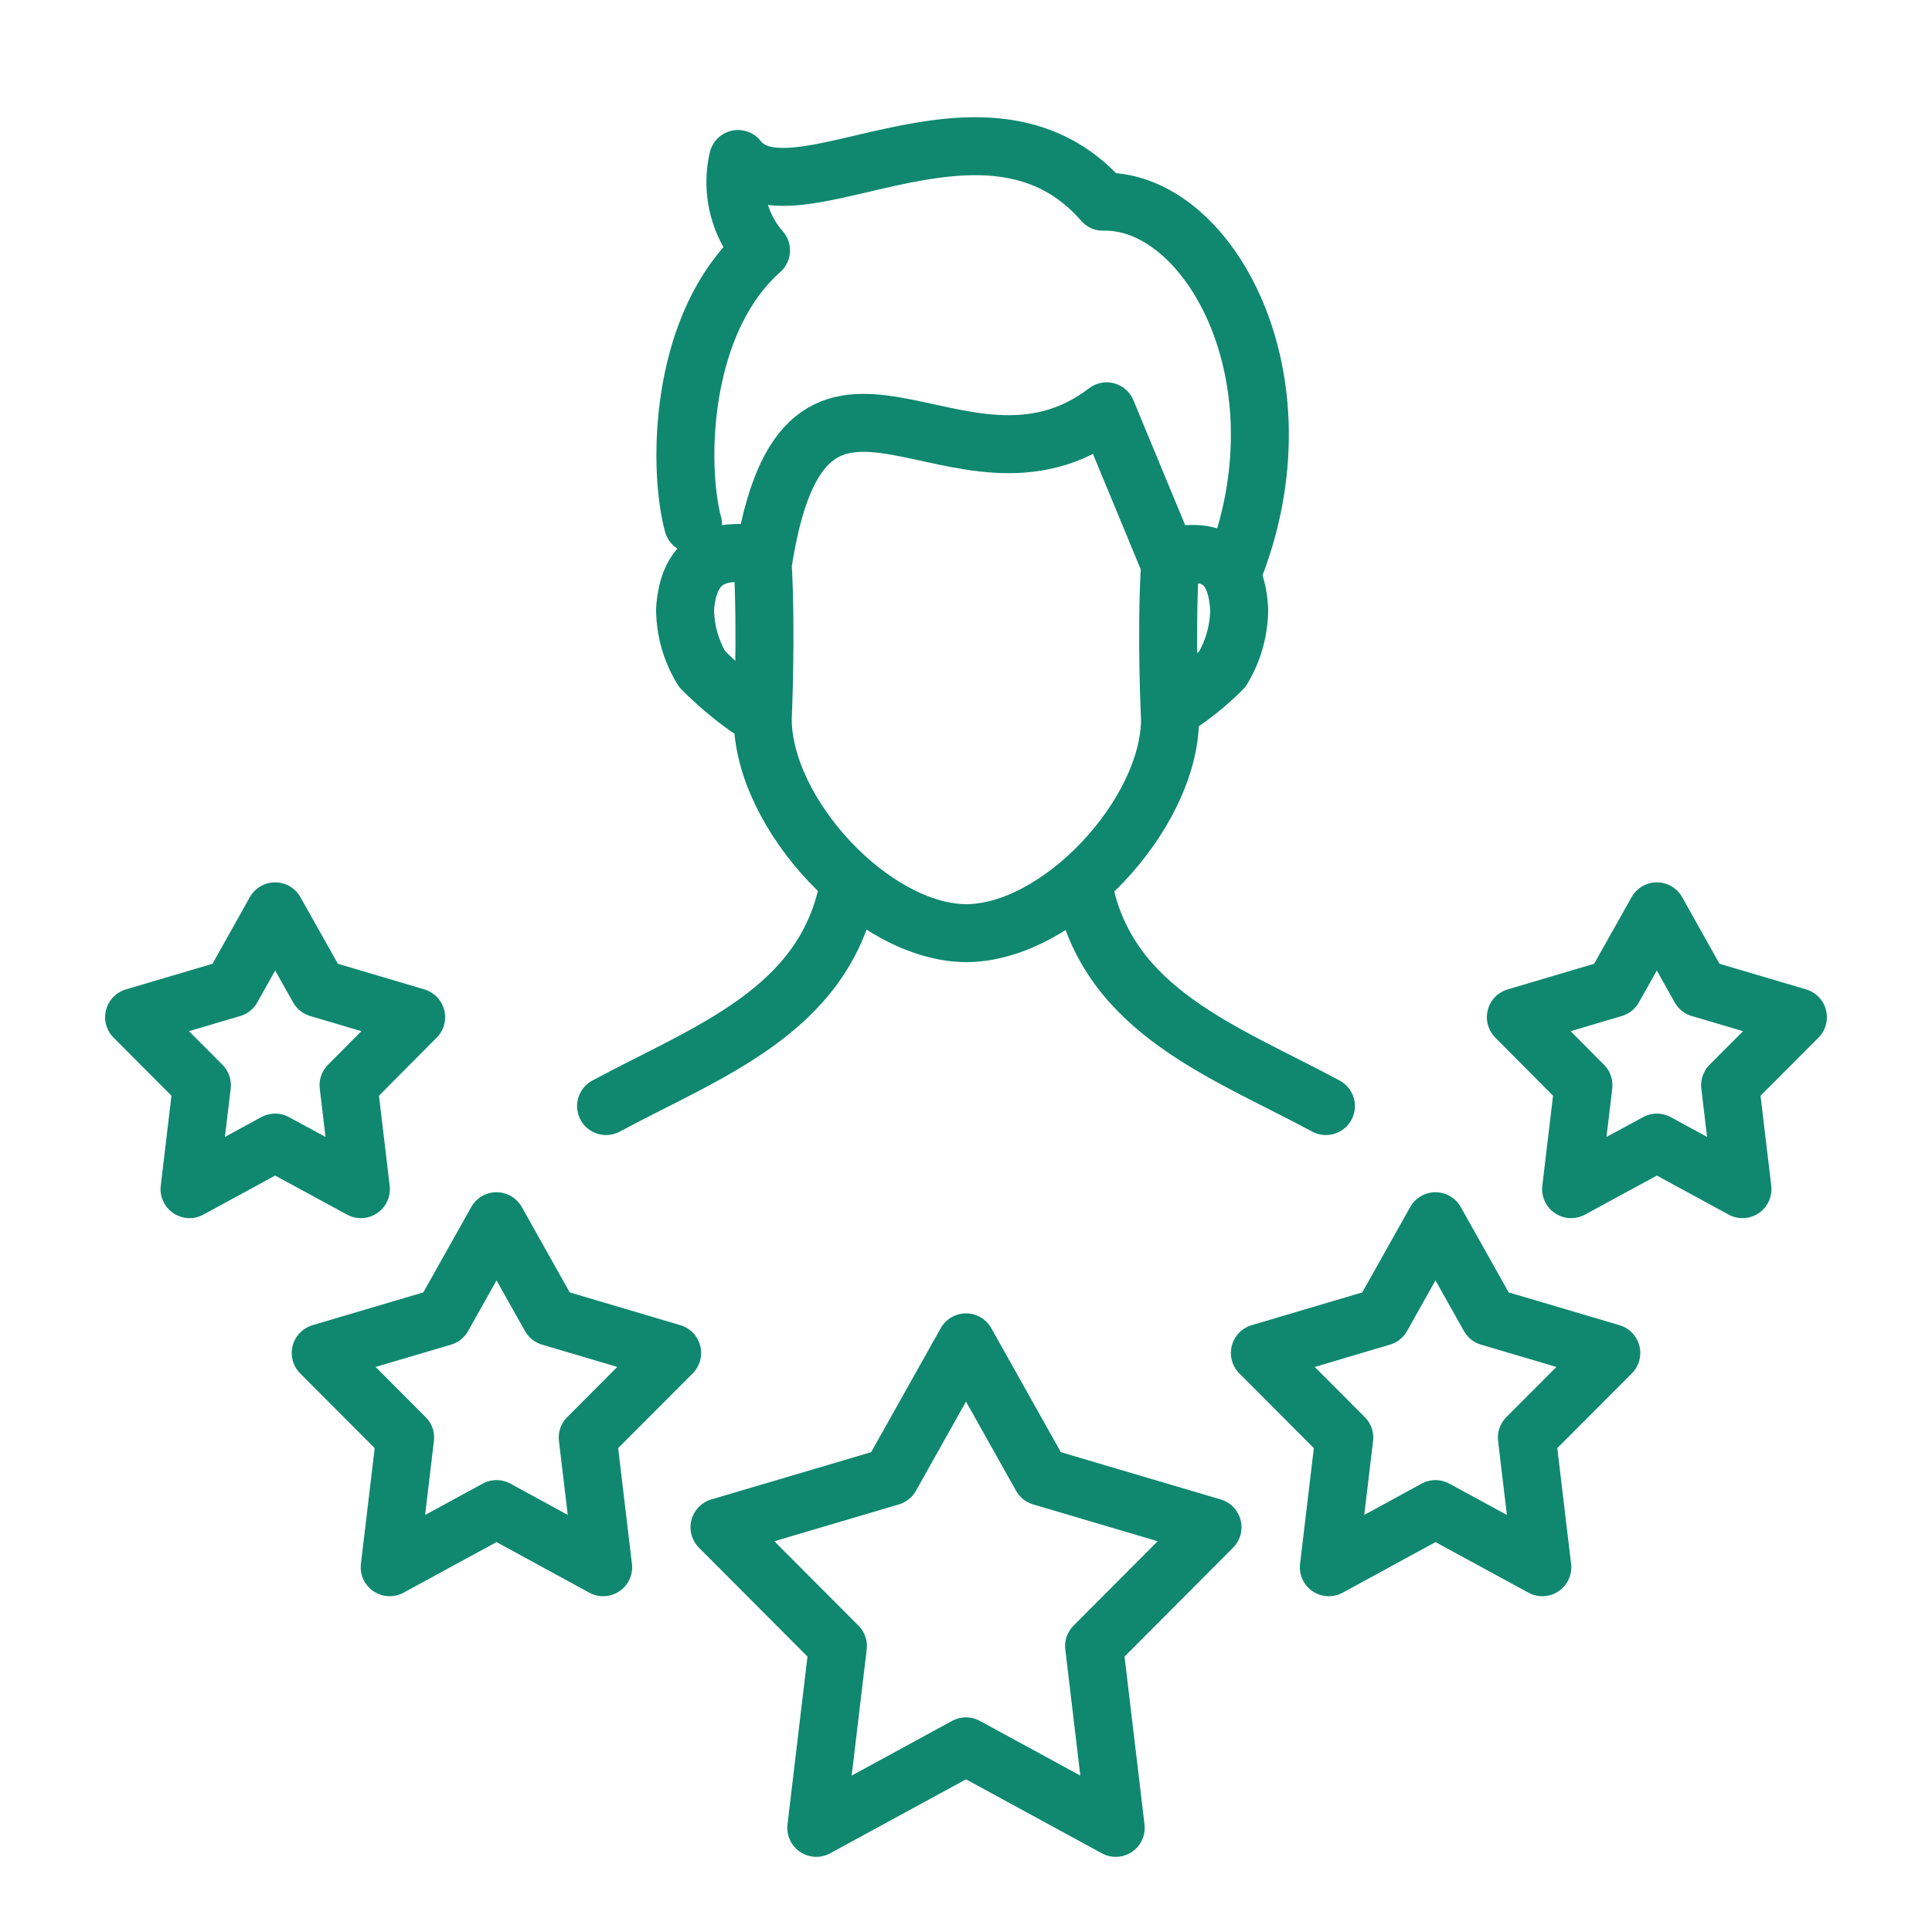
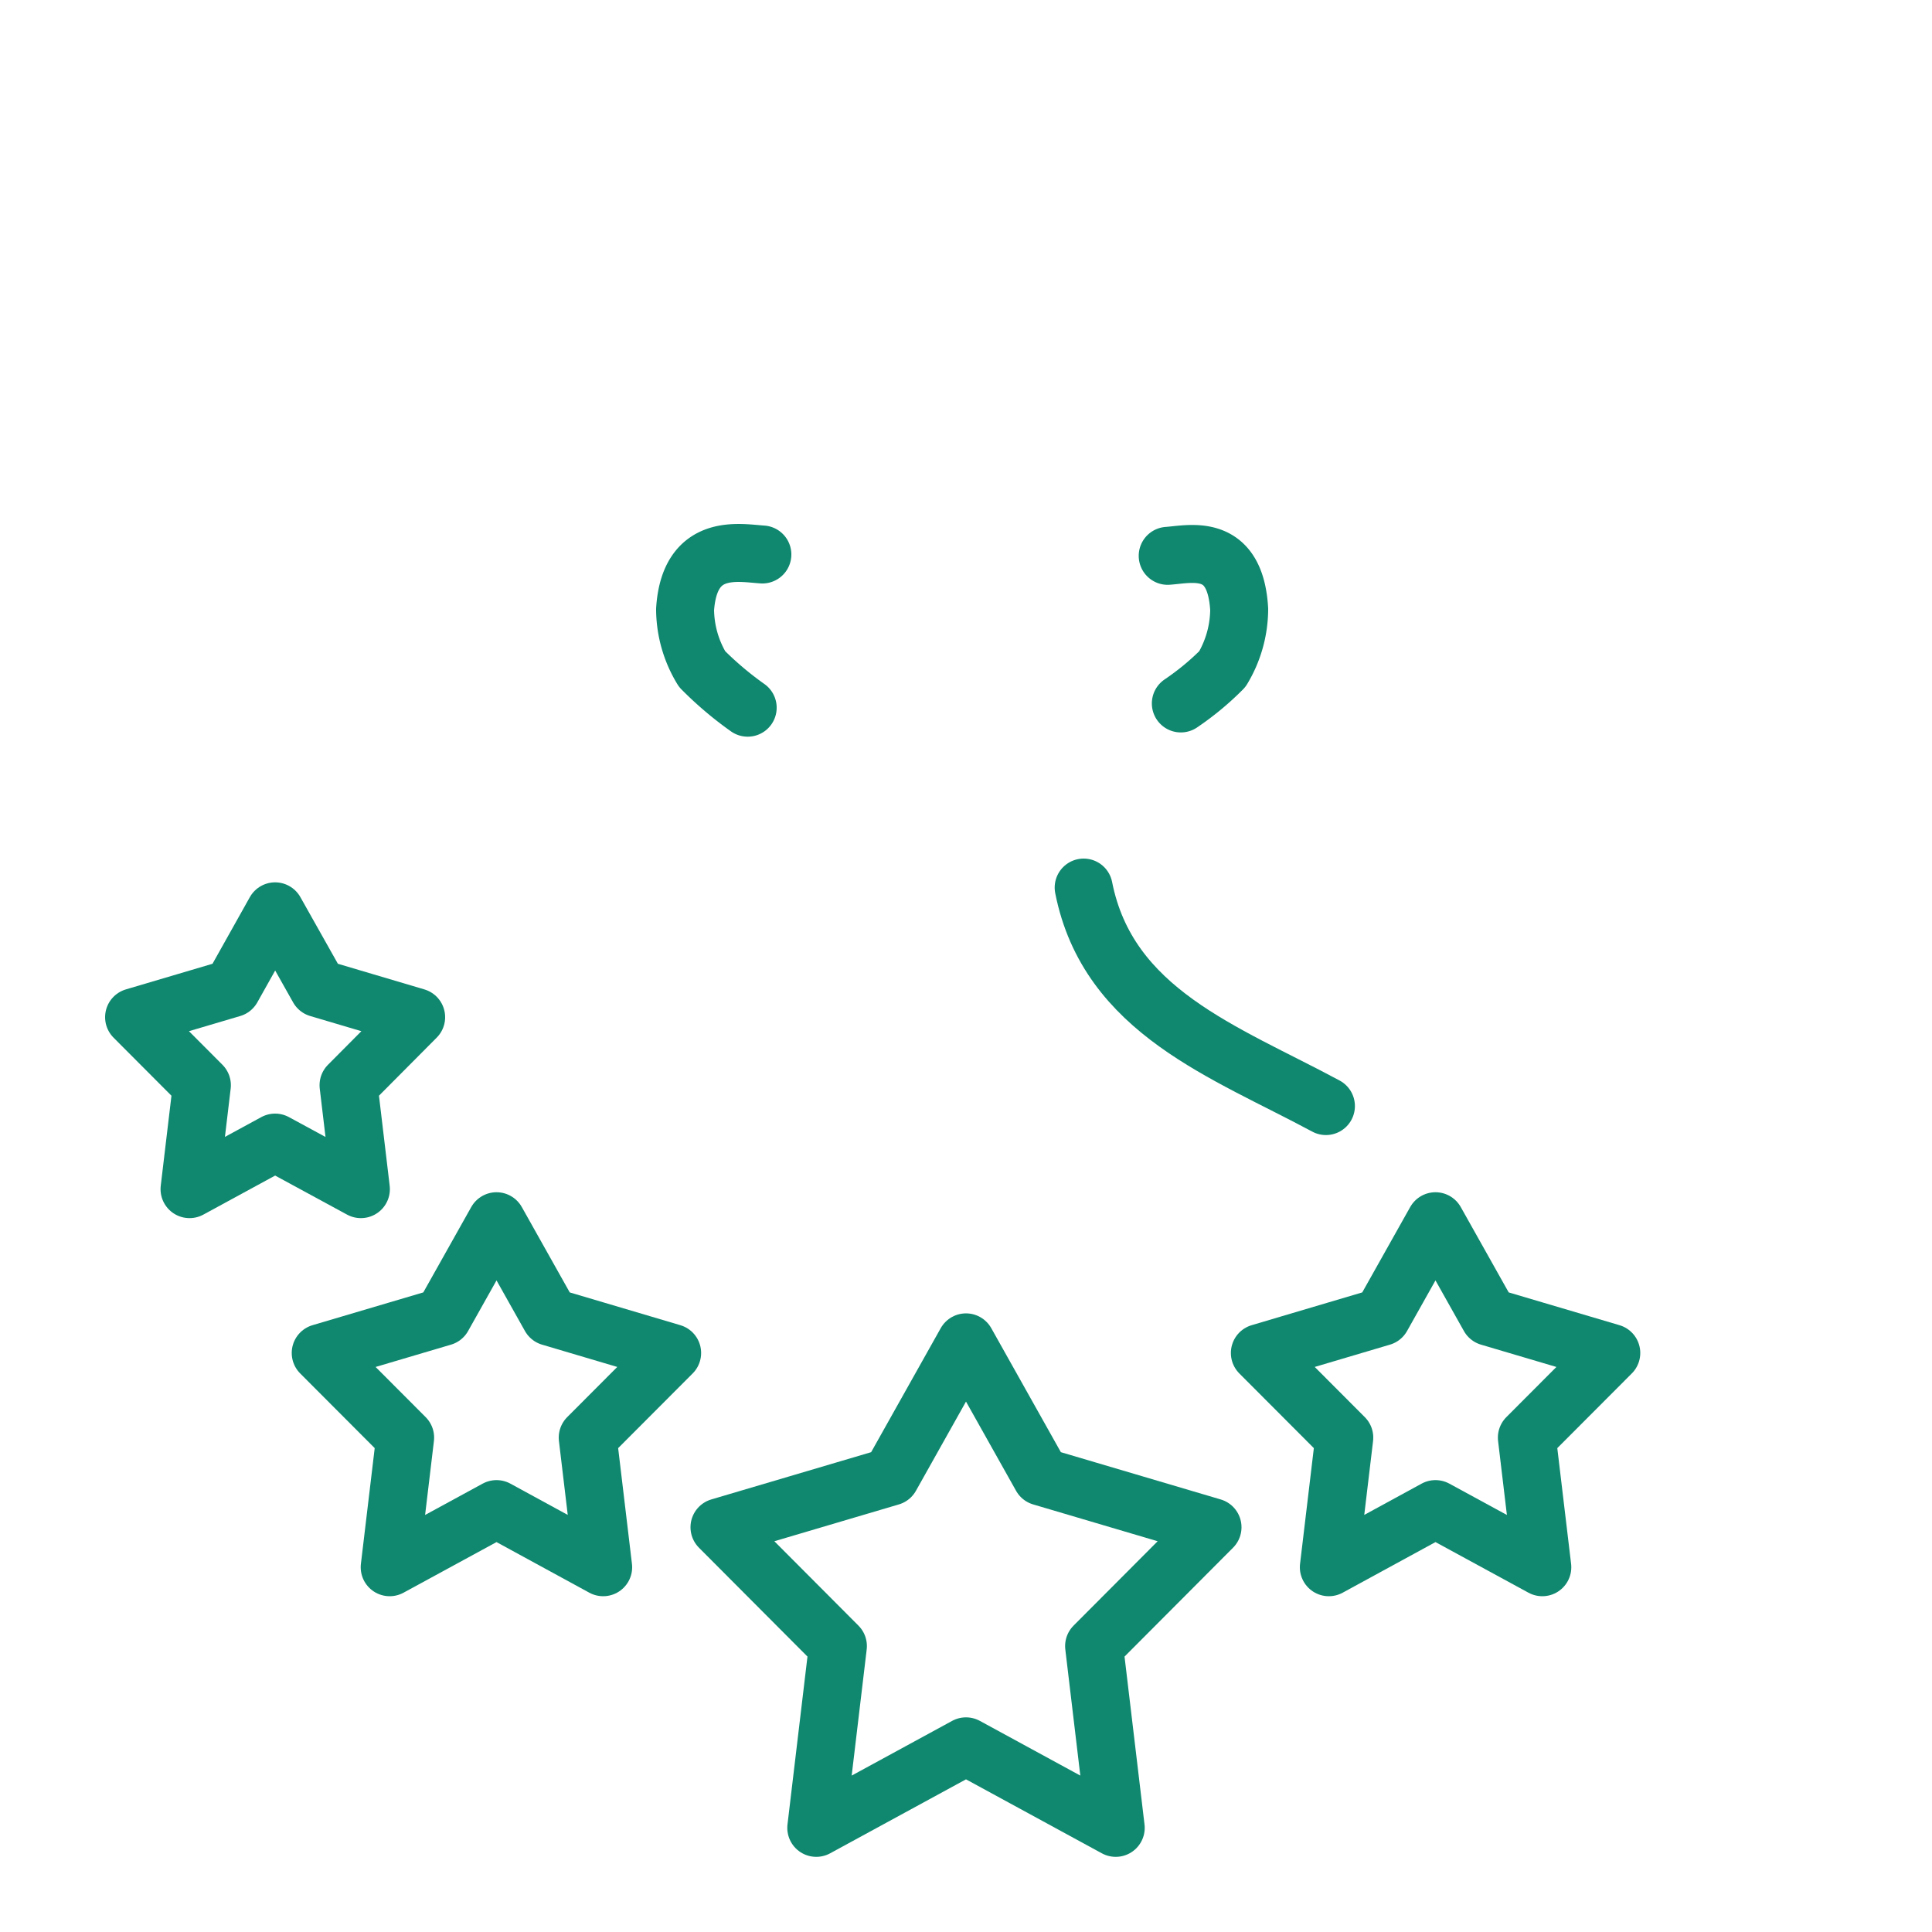
<svg xmlns="http://www.w3.org/2000/svg" id="Layer_1" data-name="Layer 1" viewBox="0 0 100 100">
  <defs>
    <style>.cls-1{fill:none;stroke:#0f886f;stroke-linecap:round;stroke-linejoin:round;stroke-width:3px;}</style>
  </defs>
-   <path class="cls-1" d="M35.87,27.13c-.8-3-.72-10.4,3.52-14.17A5.37,5.37,0,0,1,38.2,8.23c2.8,3.54,12.85-4.72,18.89,2.21,5.47-.13,10.64,9.13,6.78,19" />
  <path class="cls-1" d="M60.44,28.77c1.22-.09,3.5-.7,3.7,2.77a6.06,6.06,0,0,1-.87,3.09,14.27,14.27,0,0,1-2.15,1.78" />
  <path class="cls-1" d="M39.46,28.7c-1.22-.08-3.77-.63-4,2.84a6,6,0,0,0,.88,3.09,17.77,17.77,0,0,0,2.36,2" />
-   <path class="cls-1" d="M50,48.3c4.84,0,10.56-6.17,10.56-11.09,0,0-.22-4.34,0-8l-3.28-7.92c-7.67,5.85-15.6-6.47-17.8,7.92.2,3.67,0,8,0,8,0,4.92,5.72,11.09,10.56,11.09" />
  <path class="cls-1" d="M56.09,45.94c1.27,6.42,7.32,8.5,12.54,11.31" />
-   <path class="cls-1" d="M43.91,45.94c-1.27,6.42-7.32,8.5-12.54,11.31" />
  <polygon class="cls-1" points="50 90.39 42.25 94.61 43.37 85.2 37.24 79.05 46.1 76.43 50 69.48 53.9 76.43 62.76 79.05 56.63 85.2 57.75 94.61 50 90.39" />
  <polygon class="cls-1" points="74.3 78.11 68.78 81.12 69.58 74.41 65.21 70.03 71.52 68.16 74.3 63.21 77.08 68.16 83.4 70.03 79.03 74.41 79.83 81.12 74.3 78.11" />
-   <polygon class="cls-1" points="85.76 59.14 81.32 61.55 81.96 56.17 78.46 52.65 83.52 51.15 85.76 47.17 87.99 51.15 93.06 52.65 89.55 56.17 90.19 61.55 85.76 59.14" />
  <polygon class="cls-1" points="25.7 78.11 31.22 81.12 30.42 74.41 34.79 70.03 28.48 68.16 25.7 63.21 22.92 68.16 16.6 70.03 20.97 74.41 20.17 81.12 25.7 78.11" />
  <polygon class="cls-1" points="14.24 59.14 18.68 61.55 18.04 56.17 21.54 52.65 16.48 51.15 14.24 47.17 12.01 51.15 6.94 52.65 10.45 56.17 9.81 61.55 14.24 59.14" />
</svg>